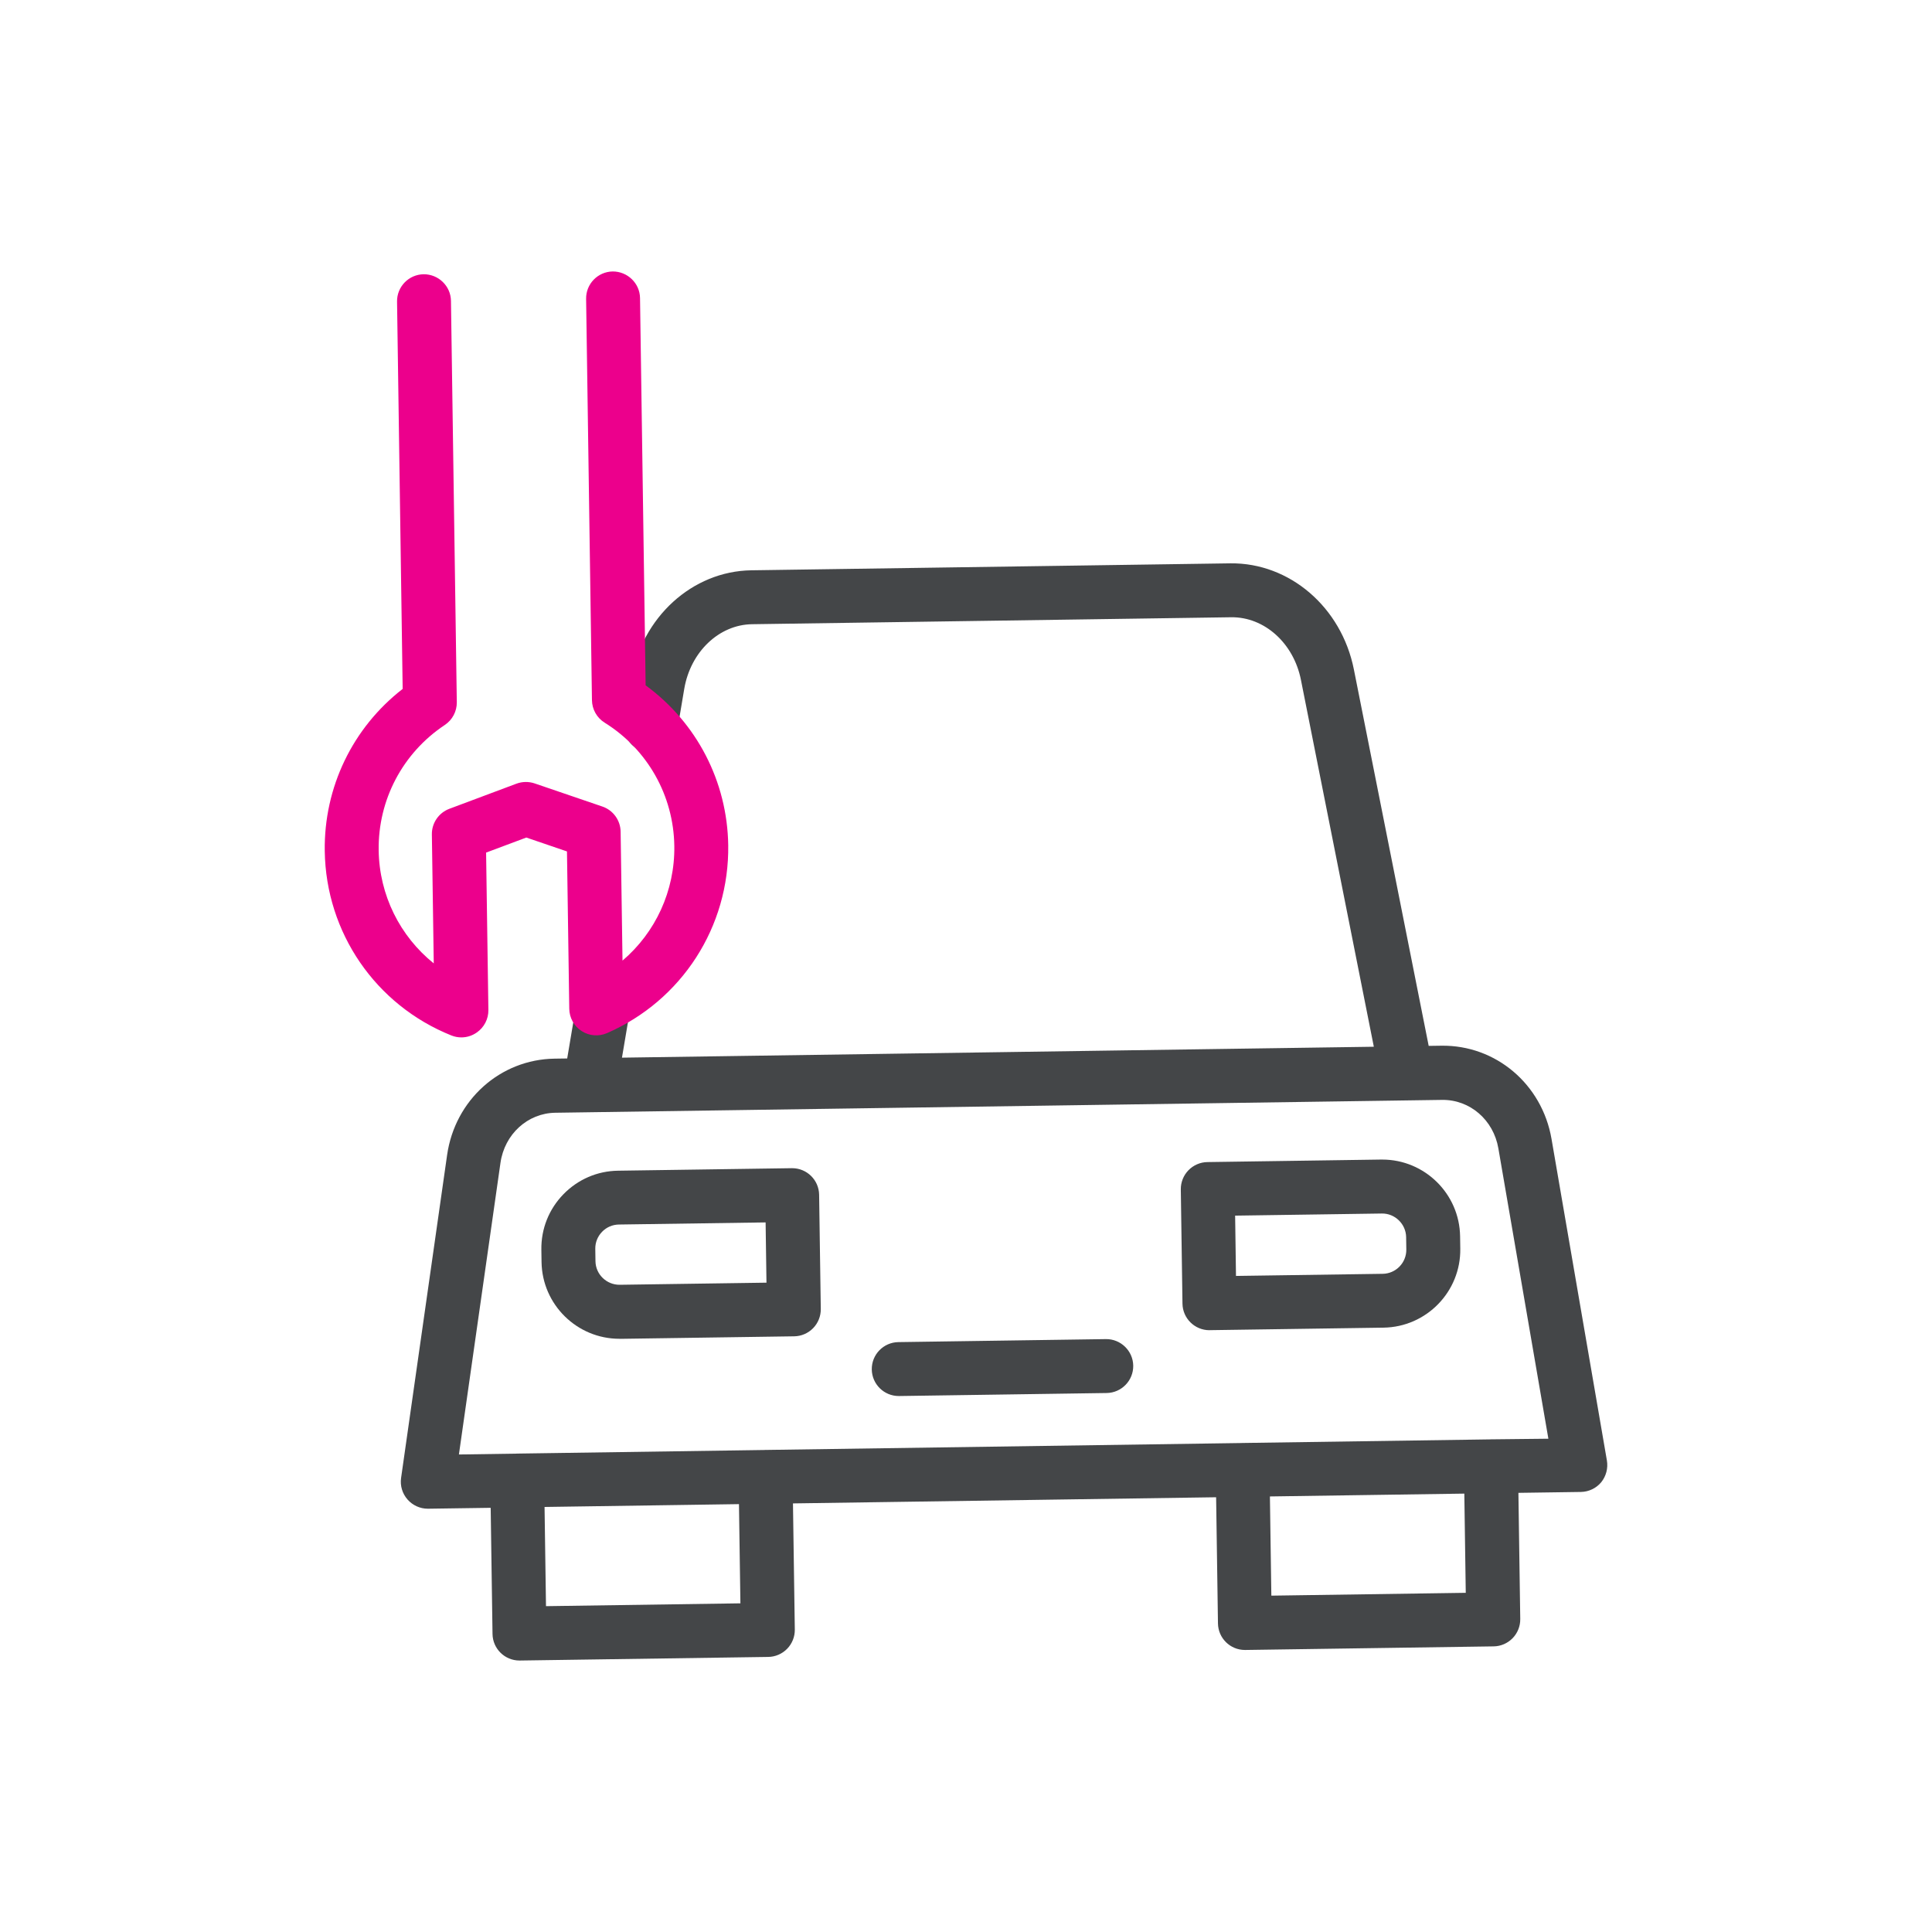
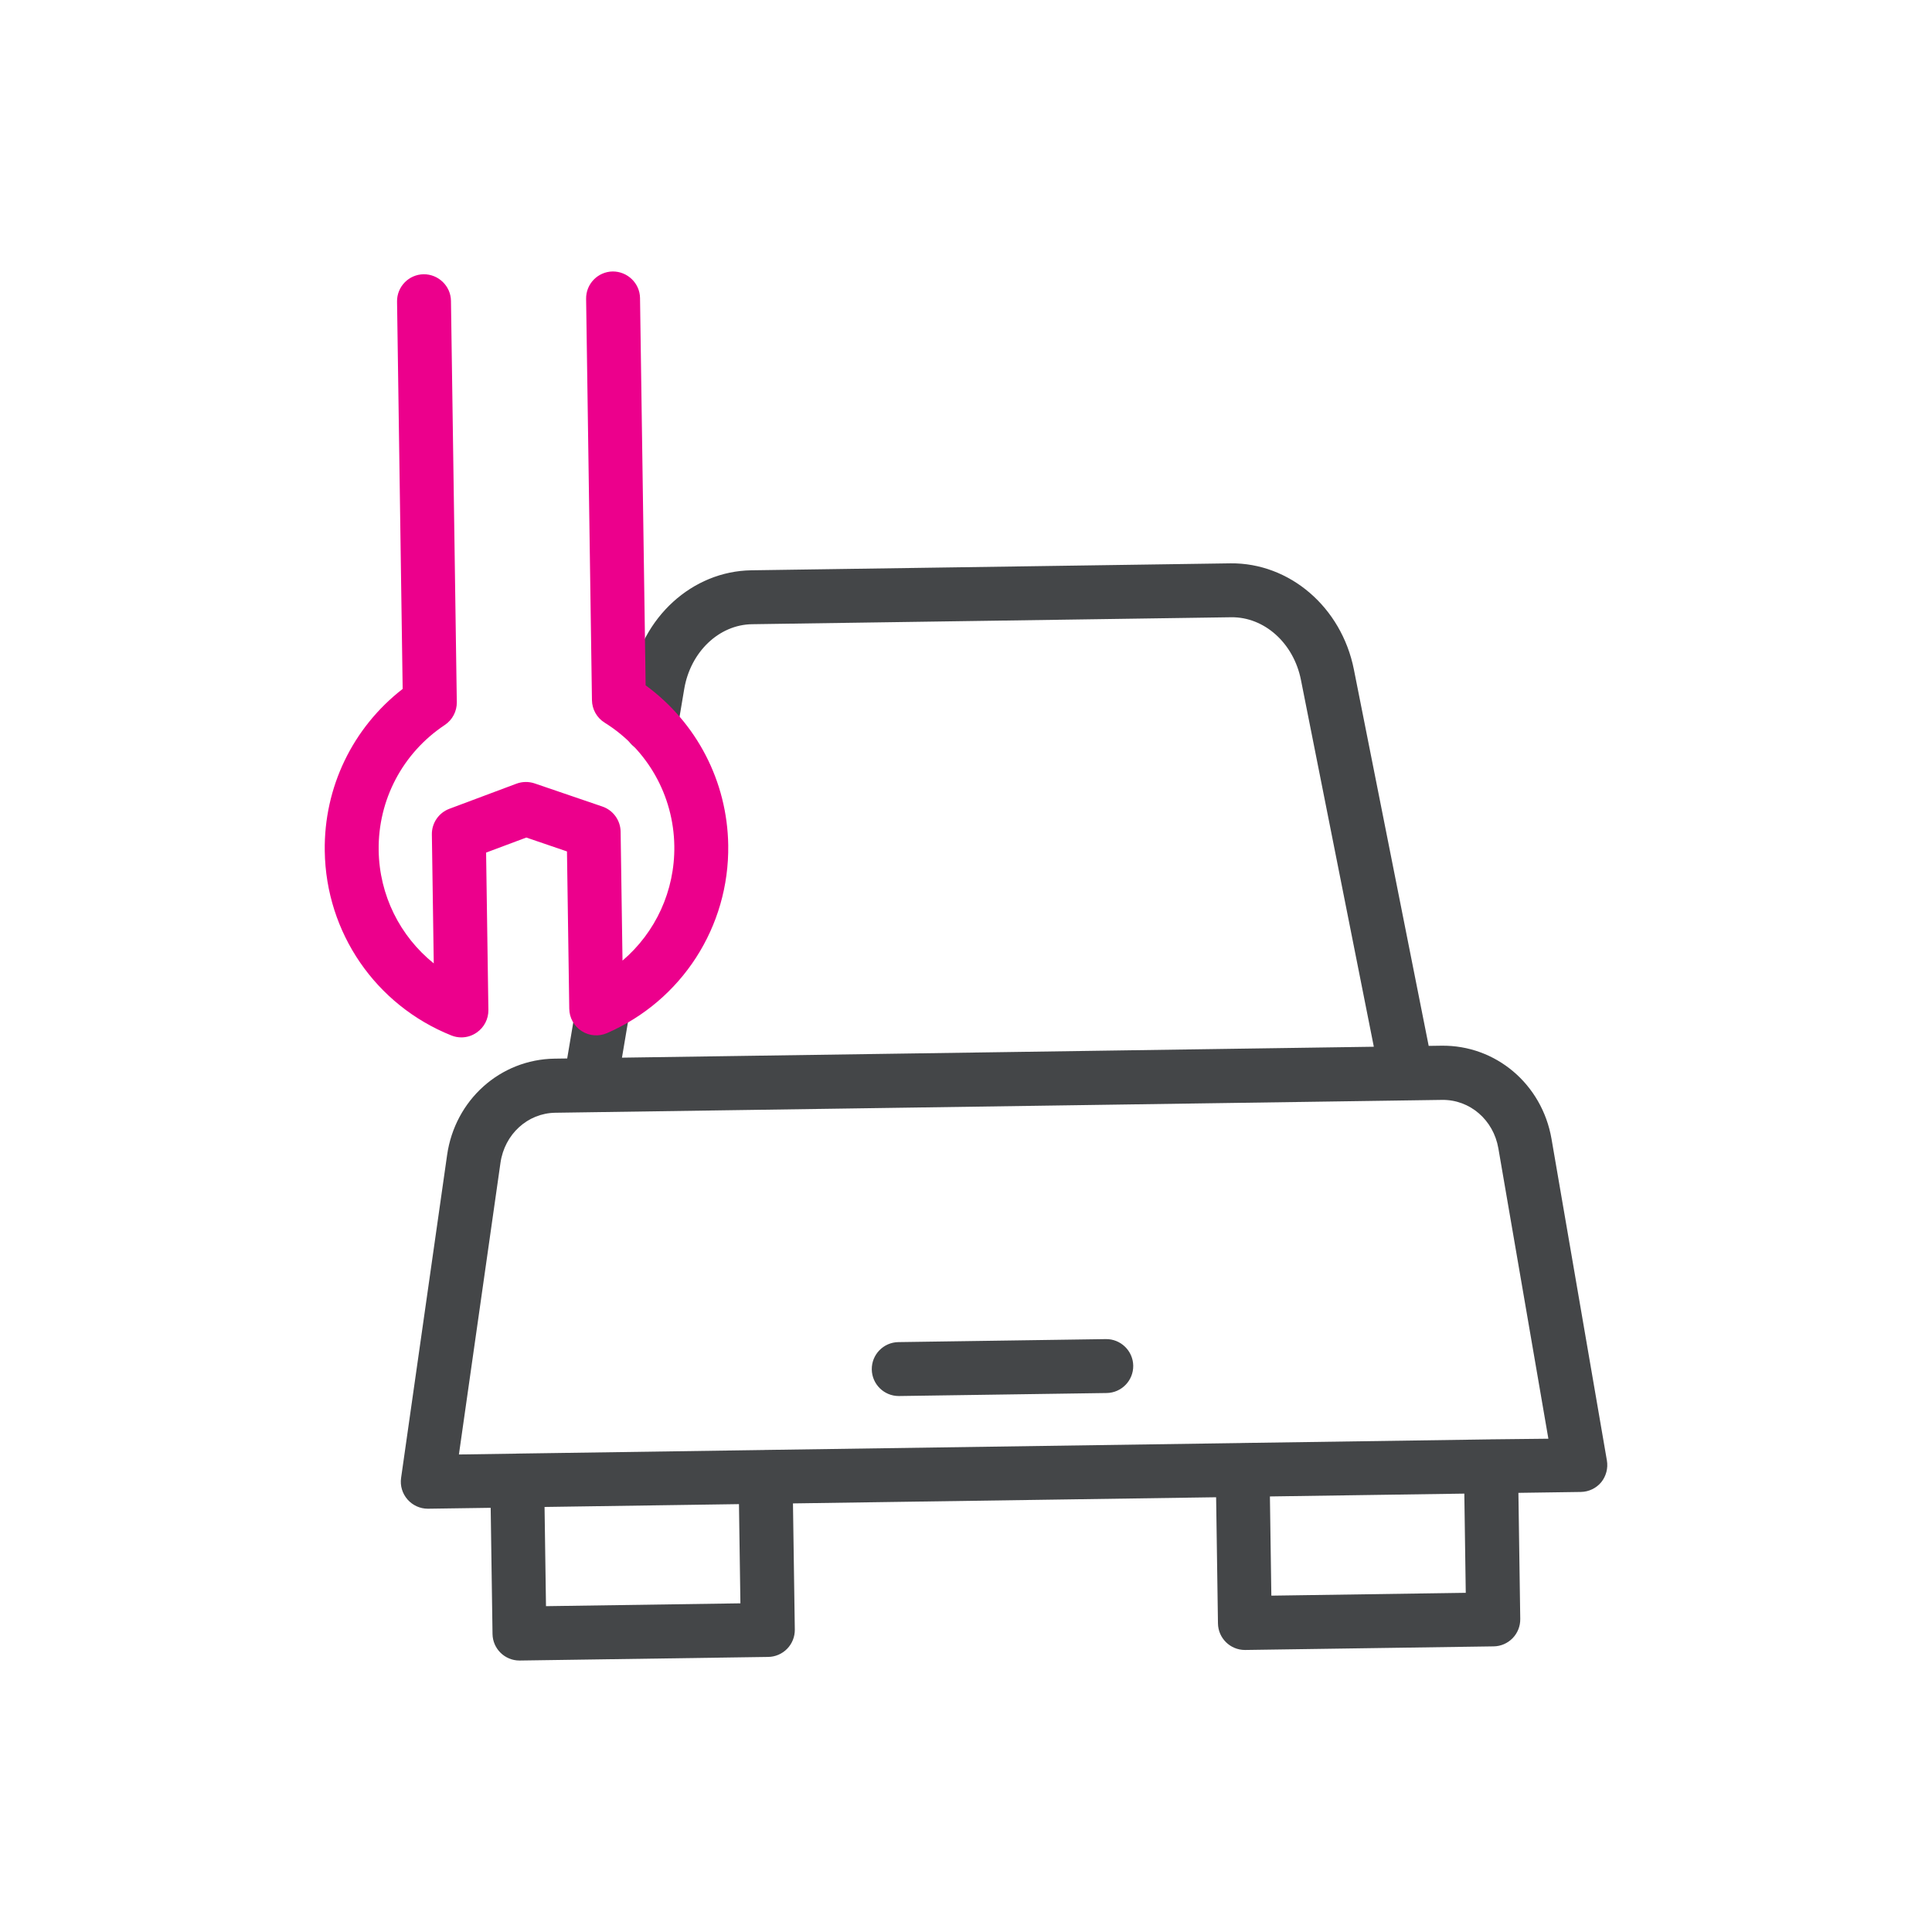
<svg xmlns="http://www.w3.org/2000/svg" version="1.1" id="Warstwa_3" x="0px" y="0px" viewBox="0 0 430 430" style="enable-background:new 0 0 430 430;" xml:space="preserve">
  <style type="text/css">
	.st0{fill:#444648;}
	.st1{fill:#ec008c;}
	.st2{fill:none;stroke:#444648;stroke-width:12;stroke-linecap:round;stroke-linejoin:round;stroke-miterlimit:10;}
	.st3{fill:#ec008c;}
</style>
  <g>
    <g>
-       <path class="st0" d="M137.86,297.97c-9.44,0-17.19-7.61-17.33-17.08l-0.04-2.75c-0.07-4.63,1.67-9.01,4.9-12.33    c3.23-3.32,7.55-5.19,12.18-5.25l38.65-0.56c0.03,0,0.06,0,0.09,0c3.27,0,5.95,2.63,6,5.91l0.37,25.42    c0.02,1.59-0.59,3.13-1.7,4.27s-2.63,1.8-4.22,1.82l-38.65,0.56C138.04,297.97,137.95,297.97,137.86,297.97z M170.4,272.07    l-32.65,0.47c-1.42,0.02-2.76,0.59-3.75,1.62c-0.99,1.02-1.53,2.37-1.51,3.79l0.04,2.75c0.04,2.94,2.48,5.28,5.41,5.25l0,0    l32.65-0.47L170.4,272.07z" />
-       <path class="st0" d="M269.18,296.06c-3.27,0-5.95-2.63-6-5.91l-0.37-25.42c-0.02-1.59,0.59-3.13,1.7-4.27s2.63-1.8,4.22-1.82    l38.65-0.56c0.08,0,0.17,0,0.26,0c9.44,0,17.19,7.61,17.33,17.08l0.04,2.75c0.14,9.56-7.52,17.44-17.08,17.58l0,0l-38.65,0.56    C269.24,296.06,269.21,296.06,269.18,296.06z M307.83,289.5L307.83,289.5L307.83,289.5z M274.9,270.56l0.19,13.42l32.65-0.47    c2.94-0.04,5.3-2.47,5.26-5.41l-0.04-2.75c-0.04-2.94-2.51-5.31-5.41-5.26L274.9,270.56z" />
-     </g>
+       </g>
    <path class="st0" d="M357.64,325.04l-12.32-71.54c-2.1-12.2-12.41-20.93-24.52-20.76l-2.82,0.04L301.33,149   c-2.76-13.88-14.32-23.76-27.46-23.62l-106.65,1.55c-13.15,0.19-24.41,10.46-26.76,24.41l-1.54,9.13   c-0.55,3.27,1.65,6.36,4.92,6.91c3.27,0.55,6.36-1.65,6.91-4.92l1.54-9.13c1.39-8.24,7.74-14.3,15.1-14.4l106.65-1.55   c7.38-0.08,13.89,5.76,15.51,13.96l16.22,81.63l-167.34,2.43l1.81-10.72c0.55-3.27-1.65-6.36-4.92-6.91   c-3.27-0.55-6.36,1.65-6.91,4.92l-2.17,12.89l-2.82,0.04c-12.11,0.18-22.16,9.2-23.91,21.46l-10.24,71.86   c-0.25,1.74,0.28,3.49,1.44,4.81c1.14,1.29,2.78,2.04,4.5,2.04c0.03,0,0.06,0,0.09,0l13.91-0.2l0.41,28.08   c0.05,3.28,2.72,5.91,6,5.91c0.03,0,0.06,0,0.09,0l55.27-0.8c1.59-0.02,3.11-0.68,4.22-1.82s1.72-2.68,1.7-4.27l-0.41-28.08   l94.18-1.37l0.41,28.08c0.05,3.28,2.72,5.91,6,5.91c0.03,0,0.06,0,0.09,0l55.27-0.8c1.59-0.02,3.11-0.68,4.22-1.82   s1.72-2.68,1.7-4.27l-0.41-28.08l13.91-0.2c1.75-0.03,3.41-0.82,4.53-2.17C357.47,328.54,357.94,326.77,357.64,325.04z    M121.52,357.48l-0.32-22.08l43.27-0.63l0.32,22.08L121.52,357.48z M282.96,355.14l-0.32-22.08l43.27-0.63l0.32,22.08   L282.96,355.14z M331.84,320.35c-0.03,0-0.07,0-0.1,0c-0.04,0-0.07,0.01-0.1,0.01l-55.07,0.8c-0.03,0-0.06,0-0.09,0   c-0.03,0-0.07,0.01-0.1,0.01l-105.98,1.54c-0.03,0-0.07,0-0.1,0c-0.03,0-0.06,0.01-0.09,0.01l-55.08,0.8c-0.03,0-0.06,0-0.1,0   c-0.03,0-0.07,0.01-0.1,0.01l-12.79,0.19l9.25-64.91c0.91-6.37,6.04-11.06,12.2-11.15l197.38-2.86   c6.18-0.08,11.43,4.45,12.52,10.79l11.13,64.62L331.84,320.35z" />
-     <path class="st0" d="M200.03,310.71c-3.27,0-5.95-2.63-6-5.91c-0.05-3.31,2.6-6.04,5.91-6.09l46.19-0.67   c3.29-0.05,6.04,2.6,6.09,5.91c0.05,3.31-2.6,6.04-5.91,6.09l-46.19,0.67C200.09,310.71,200.06,310.71,200.03,310.71z" />
+     <path class="st0" d="M200.03,310.71c-3.27,0-5.95-2.63-6-5.91c-0.05-3.31,2.6-6.04,5.91-6.09l46.19-0.67   c3.29-0.05,6.04,2.6,6.09,5.91c0.05,3.31-2.6,6.04-5.91,6.09l-46.19,0.67z" />
    <path class="st1" d="M102.69,230.89c-0.75,0-1.51-0.14-2.23-0.43c-16.86-6.76-27.92-22.87-28.18-41.03   c-0.21-14.21,6.22-27.47,17.34-36.1l-1.25-86.2c-0.05-3.31,2.6-6.04,5.91-6.09c3.28-0.03,6.04,2.6,6.09,5.91l1.3,89.33   c0.03,2.04-0.98,3.95-2.68,5.08c-9.37,6.23-14.87,16.66-14.71,27.89c0.14,9.99,4.75,19.13,12.26,25.17l-0.42-28.7   c-0.04-2.53,1.52-4.82,3.9-5.71l14.93-5.59c1.3-0.48,2.72-0.5,4.04-0.06l15.08,5.15c2.4,0.82,4.02,3.06,4.06,5.59l0.42,28.7   c7.34-6.25,11.67-15.52,11.53-25.51c-0.16-11.23-5.96-21.5-15.51-27.45c-1.73-1.08-2.79-2.96-2.82-5l-1.3-89.33   c-0.05-3.31,2.6-6.04,5.91-6.09c3.28-0.02,6.04,2.6,6.09,5.91l1.25,86.2c11.36,8.31,18.17,21.38,18.38,35.58   c0.26,18.16-10.33,34.58-26.98,41.83c-1.84,0.8-3.96,0.63-5.65-0.46c-1.69-1.09-2.72-2.95-2.75-4.96l-0.51-35.02l-9.05-3.09   l-8.95,3.35l0.51,35.02c0.03,2.01-0.95,3.9-2.6,5.03C105.07,230.53,103.88,230.89,102.69,230.89z" />
  </g>
</svg>